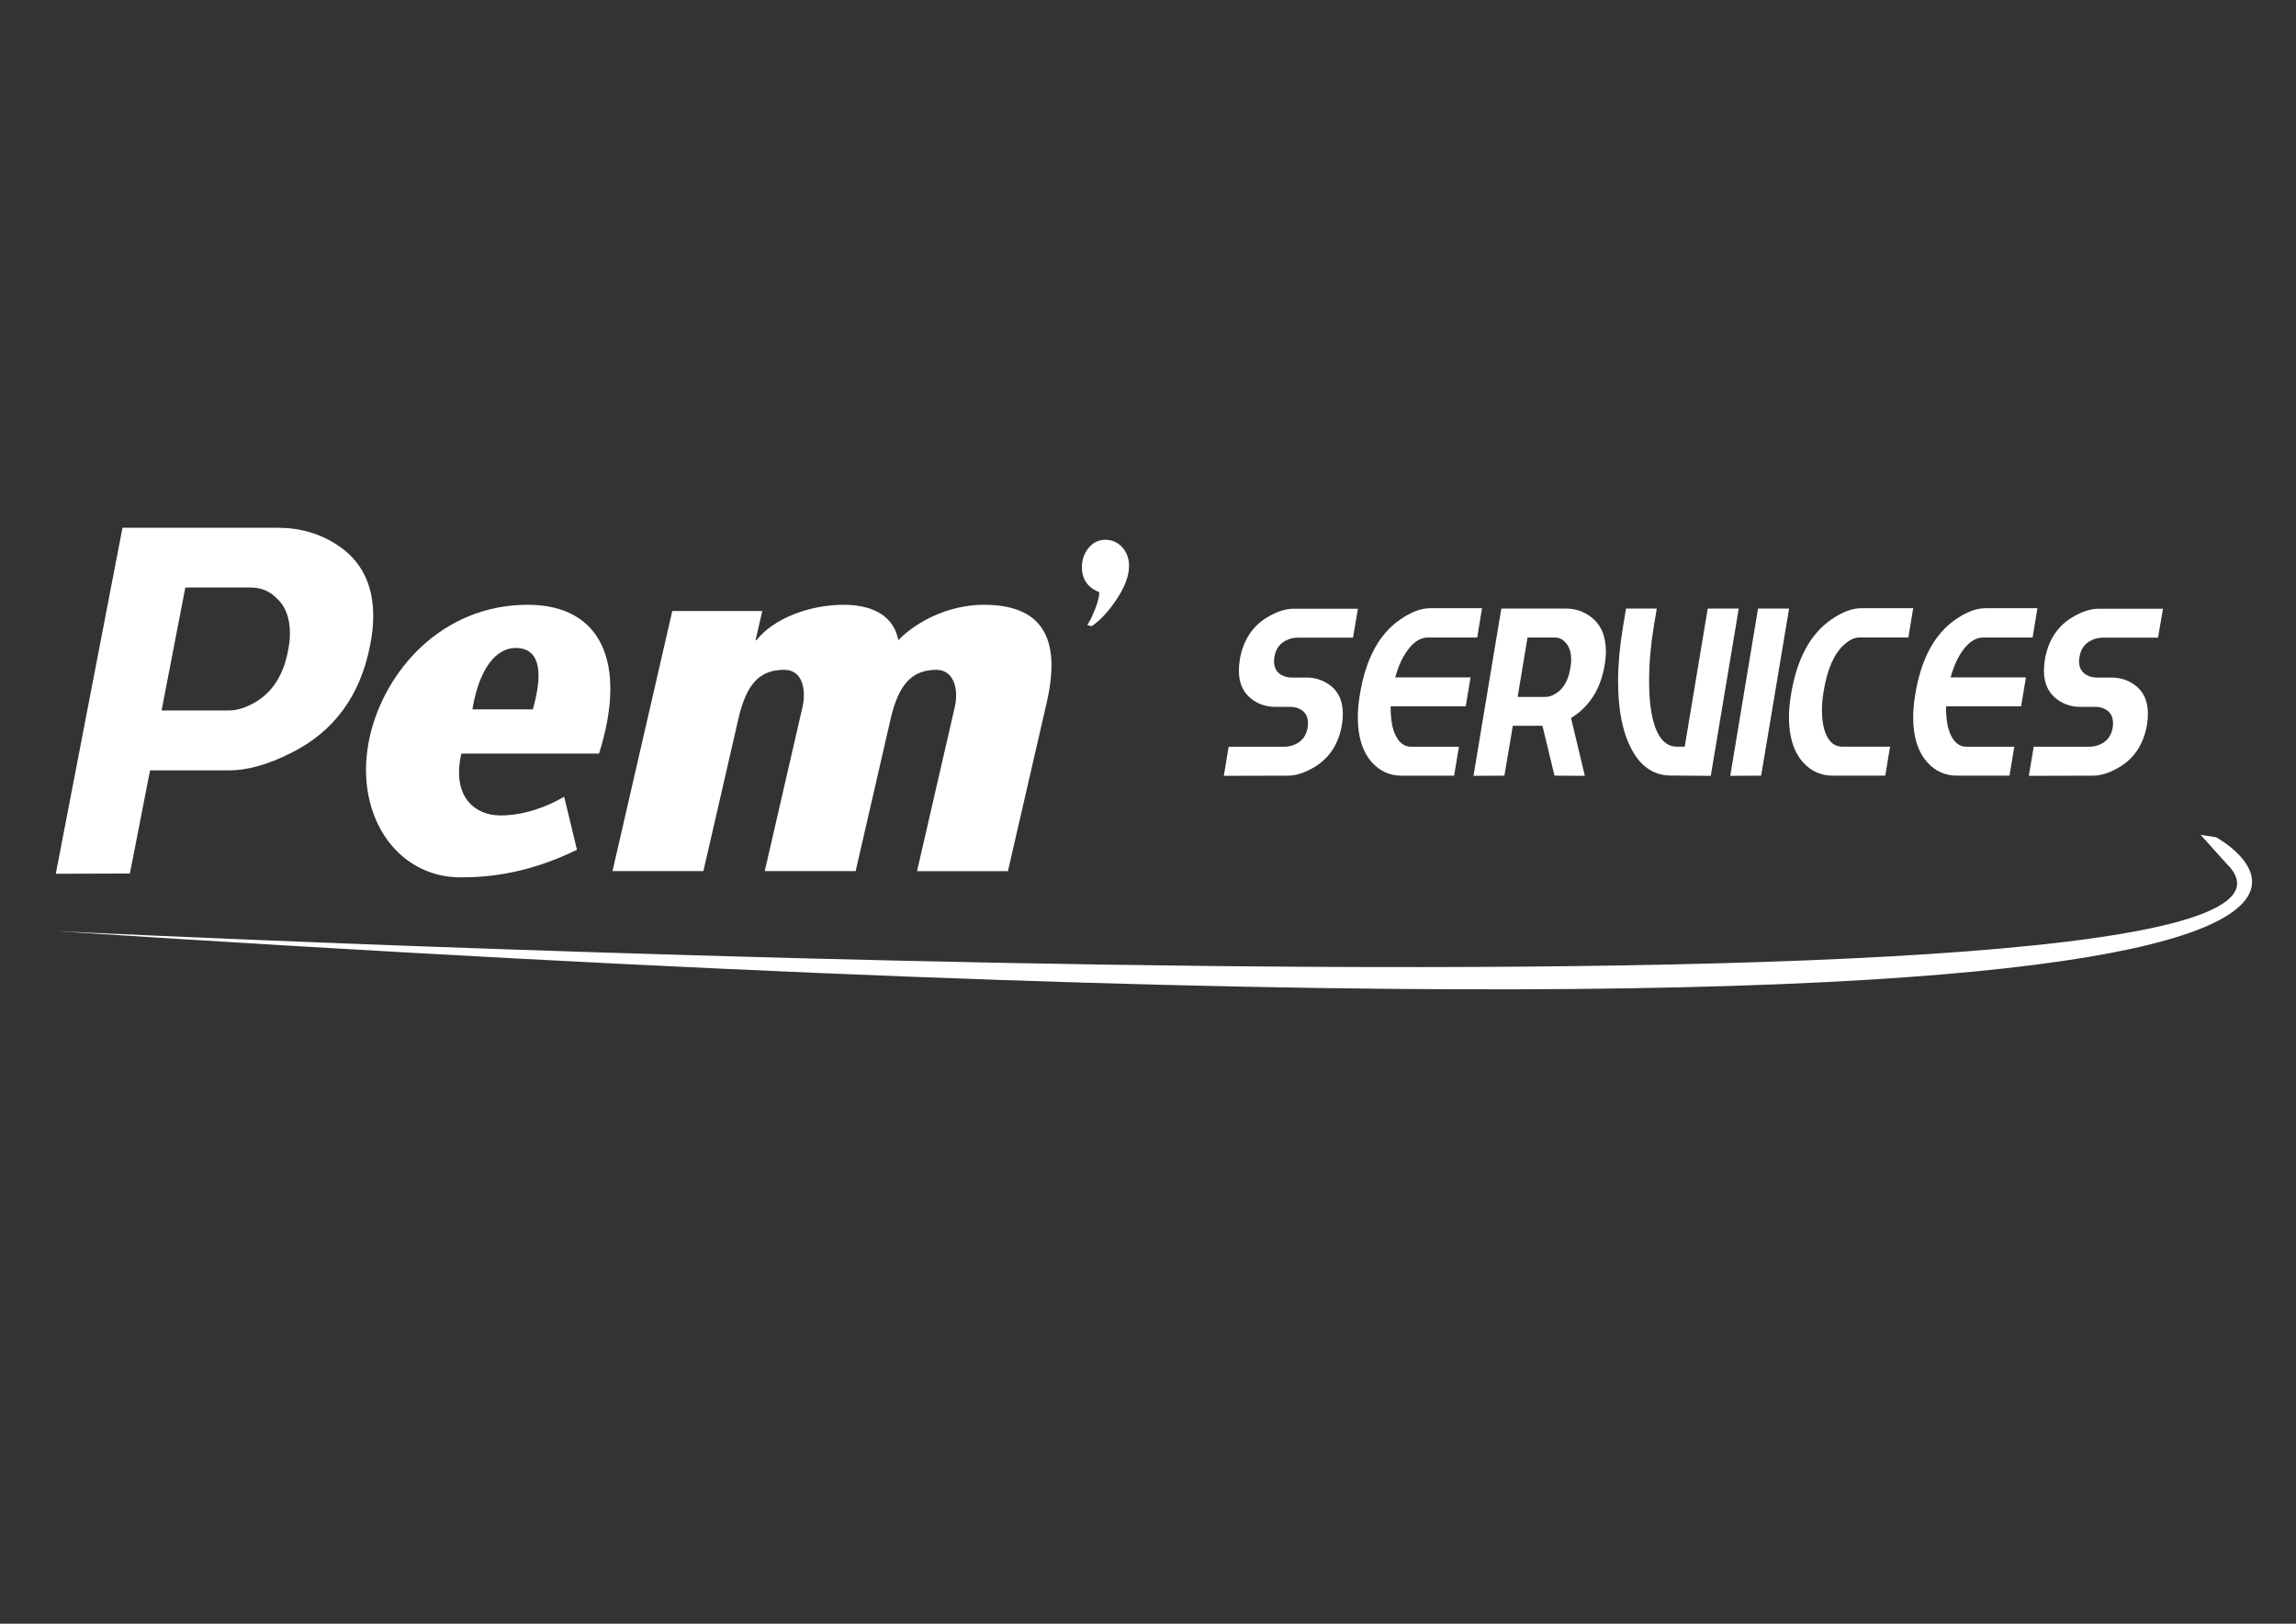
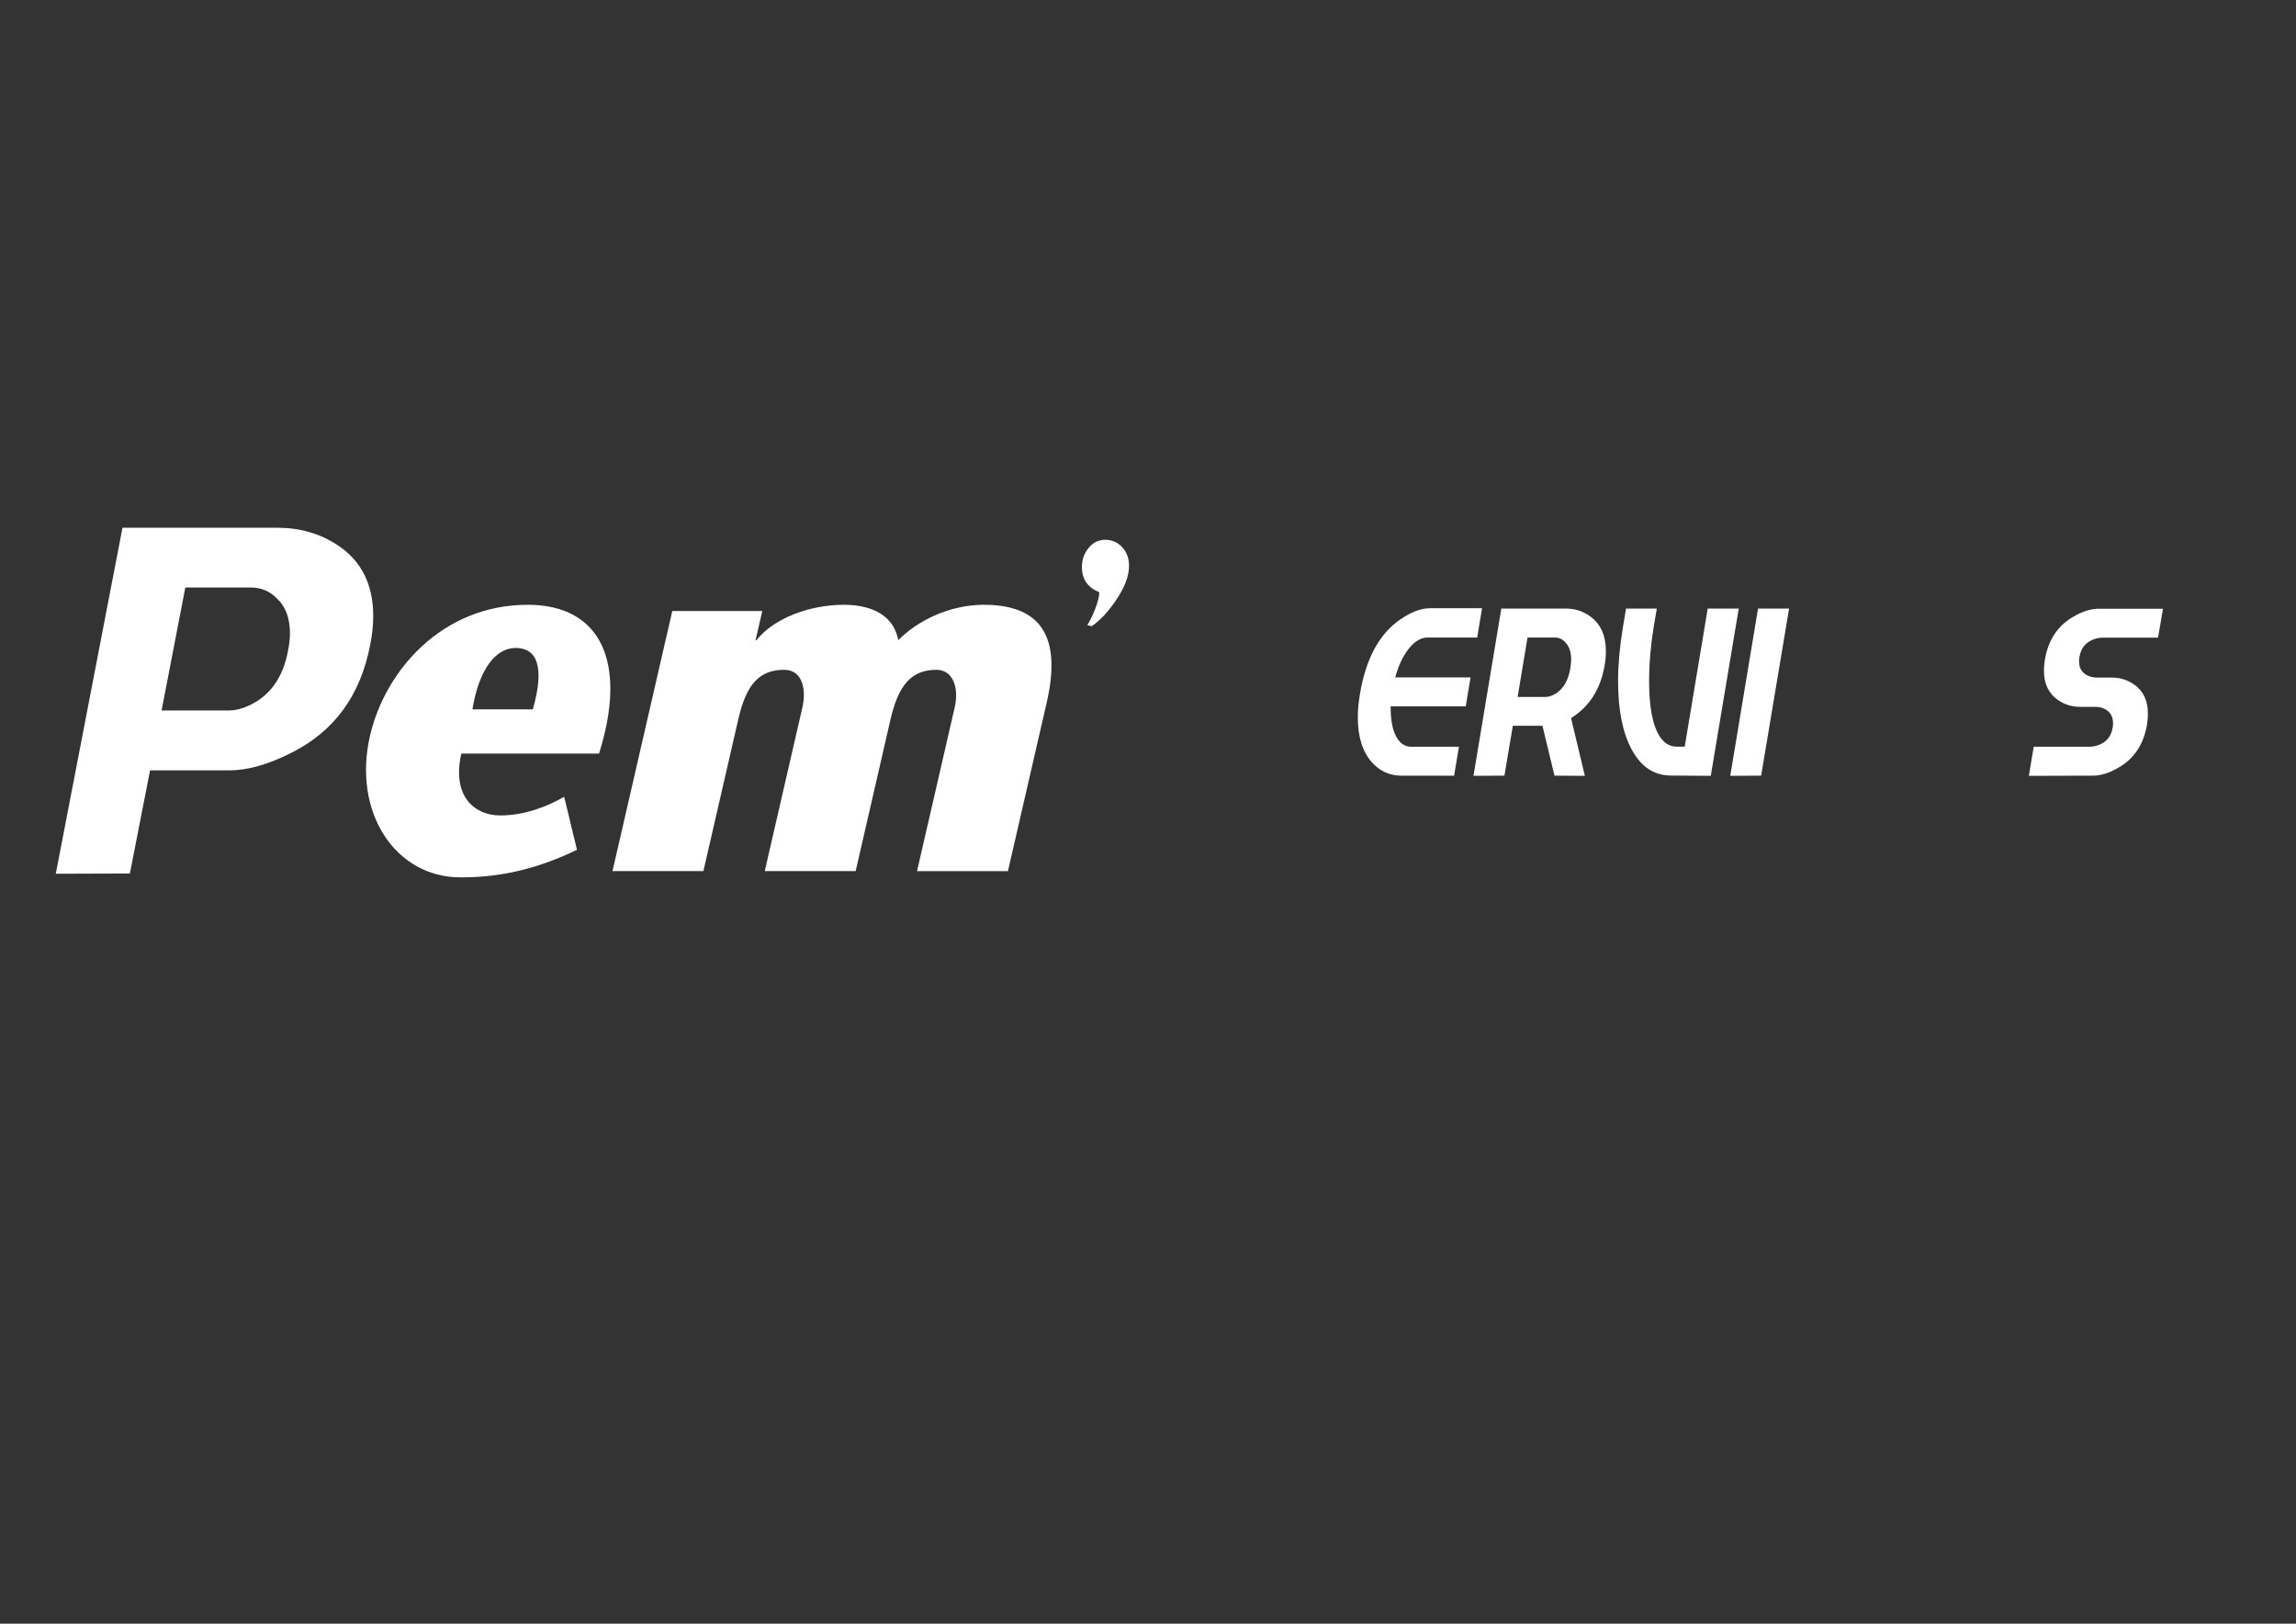
<svg xmlns="http://www.w3.org/2000/svg" version="1.1" id="Layer_1" x="0px" y="0px" width="841.89px" height="595.28px" viewBox="0 0 841.89 595.28" xml:space="preserve">
  <rect x="0" y="0" width="841.89" height="595.28" fill="#333333" stroke="none" />
-   <path fill="#FFFFFF" d="M806.915,306.058l9.399,10.475c69.544,67.228-795.855,24.832-795.855,24.832  c972.542,63.344,792.103-34.436,792.103-34.436" />
-   <path fill="#FFFFFF" d="M497.919,223.172l-1.81,10.613h-20.391c-1.39,0-2.746,0.32-4.038,0.966c-2.44,1.164-3.897,3.163-4.351,6.002  c-0.119,0.582-0.174,1.139-0.174,1.649c0,2.261,0.843,3.906,2.529,4.935c1.144,0.713,2.466,1.067,3.948,1.067h5.479  c3.021,0,5.74,0.84,8.159,2.51c3.415,2.324,5.114,5.905,5.114,10.731c0,1.227-0.094,2.548-0.31,3.961  c-1.241,7.352-4.805,12.666-10.697,15.952c-3.022,1.738-5.877,2.67-8.563,2.805l-24.063,0.068l1.763-10.676h20.539  c1.39,0,2.737-0.325,4.071-0.962c2.415-1.168,3.873-3.168,4.359-6.006c0.08-0.578,0.132-1.131,0.132-1.641  c0-2.261-0.844-3.911-2.542-4.948c-1.14-0.704-2.449-1.063-3.894-1.063h-5.669c-2.995,0-5.693-0.835-8.101-2.514  c-3.427-2.383-5.139-5.964-5.139-10.722c0-1.232,0.105-2.552,0.322-3.974c1.241-7.347,4.791-12.658,10.646-15.948  c3.017-1.746,5.901-2.674,8.608-2.805H497.919z" />
  <path fill="#FFFFFF" d="M543.425,222.986l-1.763,10.735h-18.124c-2.483,0-4.809,1.354-6.957,4.075  c-2.161,2.703-3.817,6.221-4.974,10.544h27.614l-1.767,10.613h-27.53c-0.046,4.771,0.606,8.453,2.005,11.031  c1.3,2.459,3.046,3.707,5.253,3.77h17.777l-1.771,10.613h-19.307c-4.271,0-7.862-1.611-10.799-4.834  c-3.457-3.868-5.202-9.368-5.202-16.526c0-2.641,0.254-5.471,0.773-8.504c2.137-12.957,7.051-22.073,14.732-27.354  c3.953-2.775,7.622-4.163,11.007-4.163H543.425z" />
  <path fill="#FFFFFF" d="M576.068,263.248l5.063,21.183l-11.138-0.068l-4.411-18.272H554.72l-3.089,18.272l-11.338,0.068  l10.207-61.313h23.746c3.428,0,6.469,1.029,9.151,3.091c3.635,2.767,5.444,6.96,5.444,12.574c0,1.608-0.148,3.291-0.445,5.02  C586.939,252.575,582.825,259.059,576.068,263.248 M576.106,241.85c0-2.712-0.67-4.775-1.983-6.188  c-1.102-1.295-2.427-1.94-3.999-1.94h-10.02l-3.622,21.777h10.324c1.216,0,2.551-0.485,3.995-1.451  c2.636-1.801,4.288-4.804,4.982-9.005C576,243.882,576.106,242.815,576.106,241.85" />
  <path fill="#FFFFFF" d="M637.555,223.117l-10.253,61.313l-14.578-0.101c-6.198,0-11.011-3.189-14.413-9.549  c-3.326-6.125-4.999-14.46-4.999-25.022c0-6.049,0.589-12.553,1.729-19.495l1.182-7.146h11.282l-1.135,6.749  c-1.119,6.833-1.678,13.464-1.678,19.9c0,7.028,0.729,12.596,2.182,16.721c1.754,4.825,4.41,7.242,7.969,7.242h2.906l8.432-50.612  H637.555z" />
  <polygon fill="#FFFFFF" points="656.019,223.117 645.773,284.363 634.445,284.43 644.63,223.117 " />
-   <path fill="#FFFFFF" d="M701.52,222.986l-1.762,10.731h-18.12c-1.614,0-3.377,0.835-5.321,2.505  c-3.741,3.282-6.276,8.997-7.613,17.117c-0.433,2.505-0.632,4.893-0.632,7.146c0,3.994,0.632,7.191,1.881,9.566  c1.259,2.392,3.029,3.61,5.33,3.678h17.765l-1.763,10.638h-19.323c-4.258,0-7.842-1.611-10.778-4.834  c-3.479-3.868-5.215-9.368-5.215-16.526c0-2.641,0.258-5.471,0.771-8.504c2.144-12.957,7.059-22.073,14.727-27.354  c3.957-2.775,7.639-4.163,11.024-4.163H701.52z" />
-   <path fill="#FFFFFF" d="M747.072,222.986l-1.762,10.735h-18.138c-2.482,0-4.792,1.354-6.952,4.075  c-2.161,2.703-3.805,6.221-4.966,10.544h27.606l-1.77,10.613h-27.515c-0.059,4.771,0.61,8.453,1.991,11.031  c1.301,2.459,3.047,3.707,5.267,3.77H738.6l-1.771,10.613h-19.307c-4.266,0-7.851-1.611-10.782-4.834  c-3.481-3.868-5.22-9.368-5.22-16.526c0-2.641,0.259-5.471,0.771-8.504c2.144-12.957,7.059-22.073,14.727-27.354  c3.974-2.775,7.639-4.163,11.016-4.163H747.072z" />
  <path fill="#FFFFFF" d="M793.116,223.172l-1.812,10.613h-20.401c-1.381,0-2.728,0.32-4.028,0.966  c-2.44,1.164-3.89,3.163-4.352,6.002c-0.114,0.582-0.182,1.139-0.182,1.649c0,2.261,0.852,3.906,2.55,4.935  c1.14,0.713,2.449,1.067,3.937,1.067h5.486c3.012,0,5.745,0.84,8.151,2.51c3.419,2.324,5.122,5.905,5.122,10.731  c0,1.227-0.106,2.548-0.322,3.961c-1.241,7.352-4.8,12.666-10.693,15.952c-3.029,1.738-5.88,2.67-8.563,2.805l-24.072,0.068  l1.779-10.676h20.531c1.381,0,2.736-0.325,4.071-0.962c2.423-1.168,3.872-3.168,4.351-6.006c0.094-0.578,0.132-1.131,0.132-1.641  c0-2.261-0.844-3.911-2.538-4.948c-1.144-0.704-2.44-1.063-3.897-1.063h-5.66c-2.987,0-5.694-0.835-8.11-2.514  c-3.427-2.383-5.13-5.964-5.13-10.722c0-1.232,0.115-2.552,0.322-3.974c1.241-7.347,4.792-12.658,10.651-15.948  c3.029-1.746,5.889-2.674,8.621-2.805H793.116z" />
  <path fill="#FFFFFF" d="M195.387,260.055c4.436-15.637,1.517-22.508-6.321-22.508c-6.999,0-13.333,7.255-15.845,22.508H195.387z   M169.158,276.264c-3.563,15.641,4.792,22.693,14.29,22.693c8.829,0,17.26-3.239,23.42-6.859l4.699,19.45  c-17.641,8.583-31.987,10.114-42.655,10.114c-24.005,0-39.697-23.844-33.249-51.877c5.431-23.65,26.212-48.06,57.881-48.06  c26.835,0,36.63,21.166,26.115,54.539H169.158z" />
  <path fill="#FFFFFF" d="M277.048,234.691h0.331c6.35-8.01,19.488-12.966,31.991-12.966c7.829,0,17.971,2.29,20.005,12.966  c6.978-7.061,18.446-12.781,30.83-12.966c21.535-0.194,29.318,11.629,23.468,36.423l-14.087,61.22h-33.33l13.819-60.069  c1.657-7.251-0.694-13.734-6.694-13.734c-9.159,0-13.925,5.526-16.836,18.117l-12.795,55.686h-33.334l13.82-60.069  c1.437-6.302,0.148-13.734-6.685-13.734c-9.003,0-13.846,5.146-16.786,17.927l-12.845,55.876h-33.33l21.924-95.353h33  L277.048,234.691z" />
  <path fill="#FFFFFF" d="M413.99,207.485c0,3.682-1.58,7.845-4.737,12.506c-2.787,4.168-5.762,7.365-8.918,9.584l-1.665-0.409  c0.86-1.253,1.822-3.198,2.881-5.847c1.119-2.906,1.614-4.998,1.491-6.247c-4.223-1.666-6.329-4.724-6.329-9.17  c0-2.712,0.818-5.053,2.462-7.035c1.635-1.979,3.664-2.97,6.079-2.97c2.479,0,4.554,0.907,6.224,2.717  C413.156,202.415,413.99,204.71,413.99,207.485" />
  <path fill="#FFFFFF" d="M47.625,320.245l-27.166,0.089l24.454-126.849h56.949c8.181,0,15.502,2.139,21.955,6.399  c8.689,5.728,13.036,14.383,13.036,25.974c0,3.337-0.36,6.8-1.08,10.402c-3.551,18.665-13.227,31.918-29.017,39.768  c-8.41,4.268-16.019,6.407-22.832,6.407H55.022L47.625,320.245z M59.25,260.459h24.785c2.893,0,6.084-0.996,9.566-3.007  c6.308-3.738,10.291-9.942,11.96-18.623c0.5-2.396,0.754-4.606,0.754-6.605c0-5.615-1.593-9.879-4.779-12.819  c-2.614-2.675-5.8-4.011-9.566-4.011H67.957L59.25,260.459z" />
</svg>